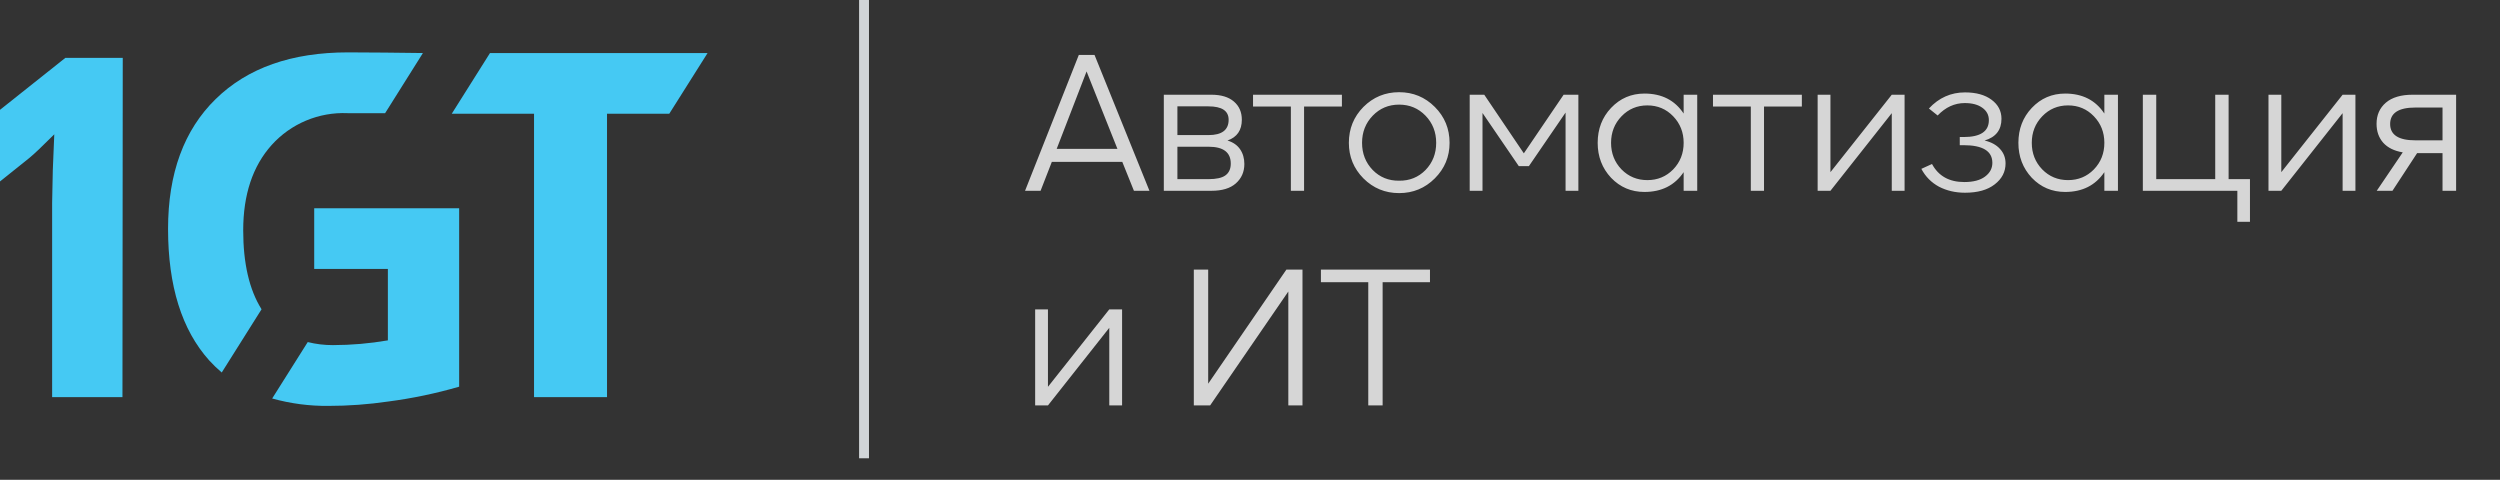
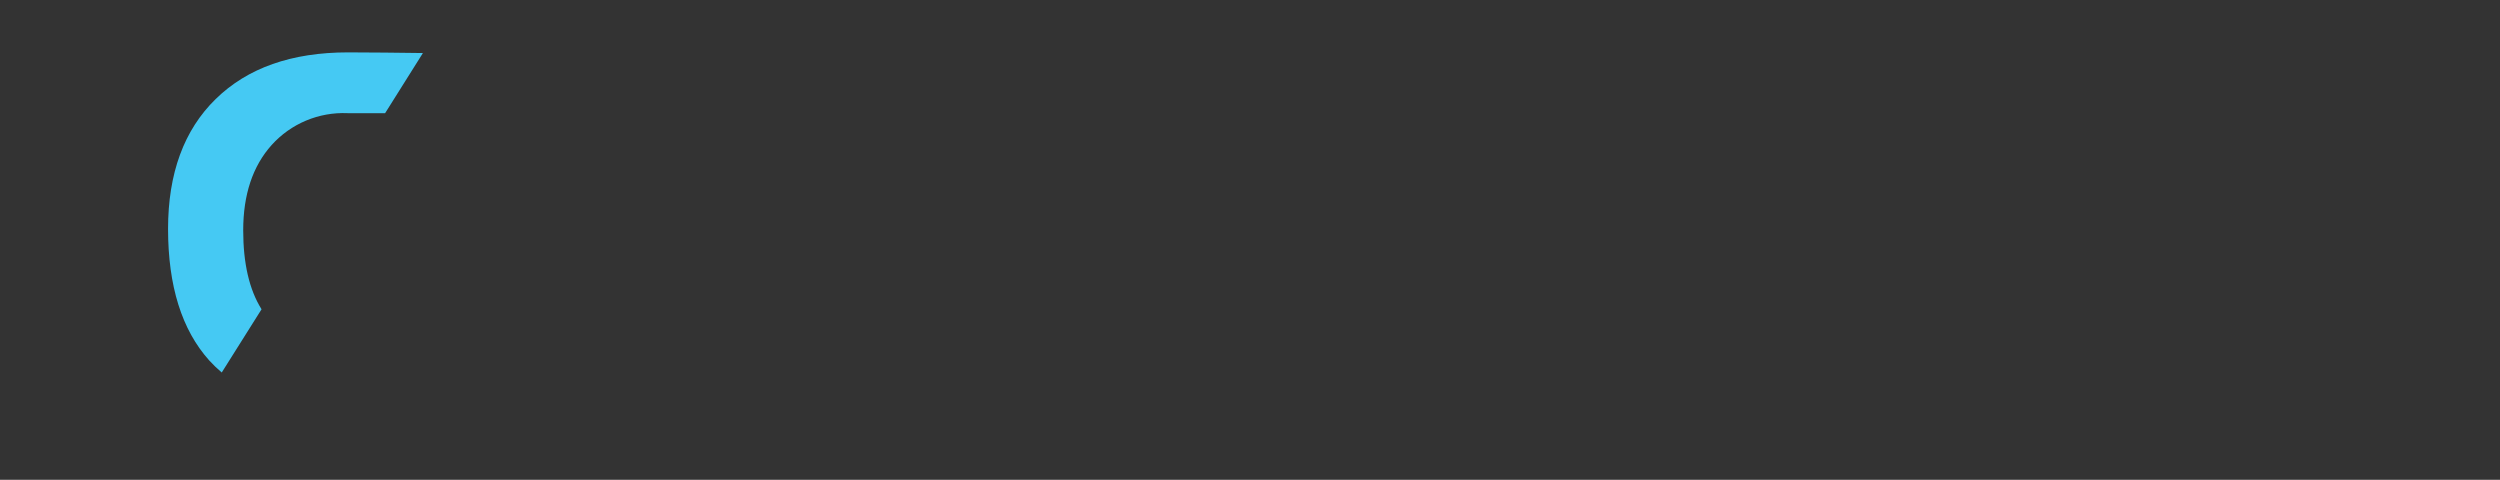
<svg xmlns="http://www.w3.org/2000/svg" width="198" height="38" viewBox="0 0 198 38" fill="none">
  <rect x="0" y="0" width="198" height="38" fill="#333333" stroke="none" />
-   <path fill-rule="evenodd" clip-rule="evenodd" d="M9.699 31.454H4.129V16.064L4.182 13.471L4.299 10.638C3.339 11.598 2.674 12.227 2.306 12.525L0 14.371V8.698L5.176 4.583H9.722L9.699 31.454Z" fill="#45C9F3" />
  <path fill-rule="evenodd" clip-rule="evenodd" d="M20.715 24.494L17.562 29.502C17.211 29.204 16.879 28.884 16.568 28.544C14.4 26.126 13.313 22.656 13.31 18.133C13.31 13.732 14.568 10.301 17.086 7.84C19.603 5.379 23.095 4.148 27.561 4.148C29.207 4.148 31.713 4.177 33.495 4.201L30.502 8.963H27.525C26.401 8.914 25.279 9.115 24.241 9.55C23.203 9.985 22.274 10.643 21.52 11.479C20.015 13.156 19.262 15.411 19.262 18.245C19.262 20.867 19.746 22.95 20.715 24.494Z" fill="#45C9F3" />
-   <path fill-rule="evenodd" clip-rule="evenodd" d="M36.365 30.625C34.524 31.16 32.644 31.553 30.743 31.801C29.171 32.031 27.585 32.147 25.996 32.147C24.496 32.161 23.001 31.963 21.556 31.56L24.373 27.092C25.025 27.254 25.695 27.335 26.367 27.333C27.826 27.331 29.282 27.205 30.719 26.957V21.302H24.885V16.493H36.365V30.625Z" fill="#45C9F3" />
-   <path fill-rule="evenodd" clip-rule="evenodd" d="M53.005 9.01H48.076V31.454H42.295V9.01H35.778L38.807 4.201H56.04L53.005 9.01Z" fill="#45C9F3" />
-   <rect x="68.04" width="0.784" height="36.296" fill="#D1D5D8" />
-   <path d="M81.184 15.11L85.442 4.351H86.687L91.036 15.11H89.807L88.885 12.82H83.305L82.414 15.11H81.184ZM83.69 11.79H88.5L86.057 5.658L83.69 11.79ZM92.174 15.11V7.502H95.94C96.708 7.502 97.303 7.681 97.723 8.04C98.143 8.399 98.353 8.88 98.353 9.485C98.353 10.315 97.974 10.863 97.216 11.129C97.656 11.263 97.989 11.493 98.215 11.821C98.44 12.149 98.553 12.538 98.553 12.989C98.553 13.614 98.327 14.127 97.876 14.526C97.436 14.915 96.795 15.11 95.955 15.11H92.174ZM93.25 10.699H95.709C96.775 10.699 97.308 10.294 97.308 9.485C97.308 8.778 96.775 8.424 95.709 8.424H93.25V10.699ZM93.25 14.188H95.725C96.329 14.188 96.77 14.091 97.046 13.896C97.333 13.691 97.477 13.379 97.477 12.958C97.477 12.067 96.893 11.621 95.725 11.621H93.25V14.188ZM106.279 7.502V8.44H103.282V15.11H102.237V8.44H99.24V7.502H106.279ZM113.638 14.127C112.86 14.905 111.917 15.294 110.81 15.294C109.704 15.294 108.761 14.905 107.982 14.127C107.214 13.348 106.83 12.41 106.83 11.314C106.83 10.197 107.214 9.249 107.982 8.47C108.761 7.692 109.704 7.302 110.81 7.302C111.917 7.302 112.86 7.692 113.638 8.47C114.417 9.249 114.806 10.197 114.806 11.314C114.806 12.41 114.417 13.348 113.638 14.127ZM110.81 14.311C111.64 14.321 112.337 14.039 112.901 13.466C113.464 12.882 113.746 12.164 113.746 11.314C113.746 10.463 113.464 9.746 112.901 9.162C112.337 8.578 111.64 8.286 110.81 8.286C109.98 8.286 109.284 8.578 108.72 9.162C108.157 9.746 107.875 10.463 107.875 11.314C107.875 12.164 108.157 12.882 108.72 13.466C109.284 14.039 109.98 14.321 110.81 14.311ZM125.007 7.502V15.11H123.993V8.916L121.088 13.158H120.289L117.414 8.947V15.11H116.4V7.502H117.553L120.688 12.144L123.839 7.502H125.007ZM130.24 15.202C129.195 15.202 128.314 14.828 127.596 14.08C126.889 13.322 126.536 12.4 126.536 11.314C126.536 10.217 126.889 9.295 127.596 8.547C128.314 7.789 129.195 7.41 130.24 7.41C131.613 7.41 132.648 7.938 133.345 8.993V7.502H134.42V15.11H133.345V13.635C132.638 14.68 131.603 15.202 130.24 15.202ZM128.426 13.419C128.98 13.983 129.661 14.265 130.47 14.265C131.28 14.265 131.961 13.983 132.515 13.419C133.068 12.846 133.345 12.144 133.345 11.314C133.345 10.484 133.068 9.782 132.515 9.208C131.961 8.634 131.28 8.348 130.47 8.348C129.661 8.348 128.98 8.634 128.426 9.208C127.873 9.782 127.596 10.484 127.596 11.314C127.596 12.144 127.873 12.846 128.426 13.419ZM142.707 7.502V8.44H139.71V15.11H138.665V8.44H135.668V7.502H142.707ZM149.828 7.502H150.843V15.11H149.828V8.962L144.971 15.11H143.957V7.502H144.971V13.635L149.828 7.502ZM157.18 11.129C157.703 11.252 158.107 11.473 158.394 11.79C158.691 12.108 158.84 12.492 158.84 12.943C158.84 13.609 158.553 14.162 157.979 14.603C157.416 15.043 156.632 15.264 155.628 15.264C154.87 15.264 154.183 15.105 153.568 14.787C152.964 14.46 152.497 13.988 152.17 13.373L153.015 12.989C153.527 13.942 154.378 14.418 155.566 14.418C156.284 14.418 156.832 14.275 157.211 13.988C157.6 13.701 157.795 13.338 157.795 12.897C157.795 11.964 157.031 11.498 155.505 11.498H155.213V10.853H155.52C156.852 10.853 157.518 10.407 157.518 9.516C157.518 9.106 157.344 8.778 156.996 8.532C156.658 8.286 156.196 8.163 155.612 8.163C154.803 8.163 154.086 8.491 153.461 9.147L152.769 8.593C153.558 7.743 154.511 7.318 155.628 7.318C156.509 7.318 157.211 7.512 157.733 7.902C158.256 8.291 158.517 8.793 158.517 9.408C158.517 10.289 158.072 10.863 157.18 11.129ZM163.561 15.202C162.515 15.202 161.634 14.828 160.917 14.08C160.21 13.322 159.857 12.4 159.857 11.314C159.857 10.217 160.21 9.295 160.917 8.547C161.634 7.789 162.515 7.41 163.561 7.41C164.934 7.41 165.968 7.938 166.665 8.993V7.502H167.741V15.11H166.665V13.635C165.958 14.68 164.923 15.202 163.561 15.202ZM161.747 13.419C162.3 13.983 162.982 14.265 163.791 14.265C164.601 14.265 165.282 13.983 165.835 13.419C166.389 12.846 166.665 12.144 166.665 11.314C166.665 10.484 166.389 9.782 165.835 9.208C165.282 8.634 164.601 8.348 163.791 8.348C162.982 8.348 162.3 8.634 161.747 9.208C161.194 9.782 160.917 10.484 160.917 11.314C160.917 12.144 161.194 12.846 161.747 13.419ZM177.198 17.569V15.11H169.713V7.502H170.774V14.188H175.446V7.502H176.506V14.188H178.197V17.569H177.198ZM185.535 7.502H186.55V15.11H185.535V8.962L180.679 15.11H179.664V7.502H180.679V13.635L185.535 7.502ZM191.081 7.502H194.524V15.11H193.448V12.128H191.435L189.483 15.11H188.238L190.298 12.067C189.621 11.954 189.104 11.698 188.745 11.299C188.397 10.899 188.223 10.402 188.223 9.808C188.223 9.111 188.469 8.552 188.96 8.132C189.452 7.712 190.159 7.502 191.081 7.502ZM193.448 11.114V8.517H191.297C189.965 8.517 189.299 8.952 189.299 9.823C189.299 10.684 189.965 11.114 191.297 11.114H193.448ZM87.855 24.502H88.869V32.11H87.855V25.962L82.998 32.11H81.984V24.502H82.998V30.635L87.855 24.502ZM94.55 32.11V21.351H95.688V30.389L101.882 21.351H103.157V32.11H102.035V23.088L95.841 32.11H94.55ZM108.367 32.11V22.351H104.616V21.351H113.254V22.351H109.504V32.11H108.367Z" fill="white" fill-opacity="0.8" />
</svg>